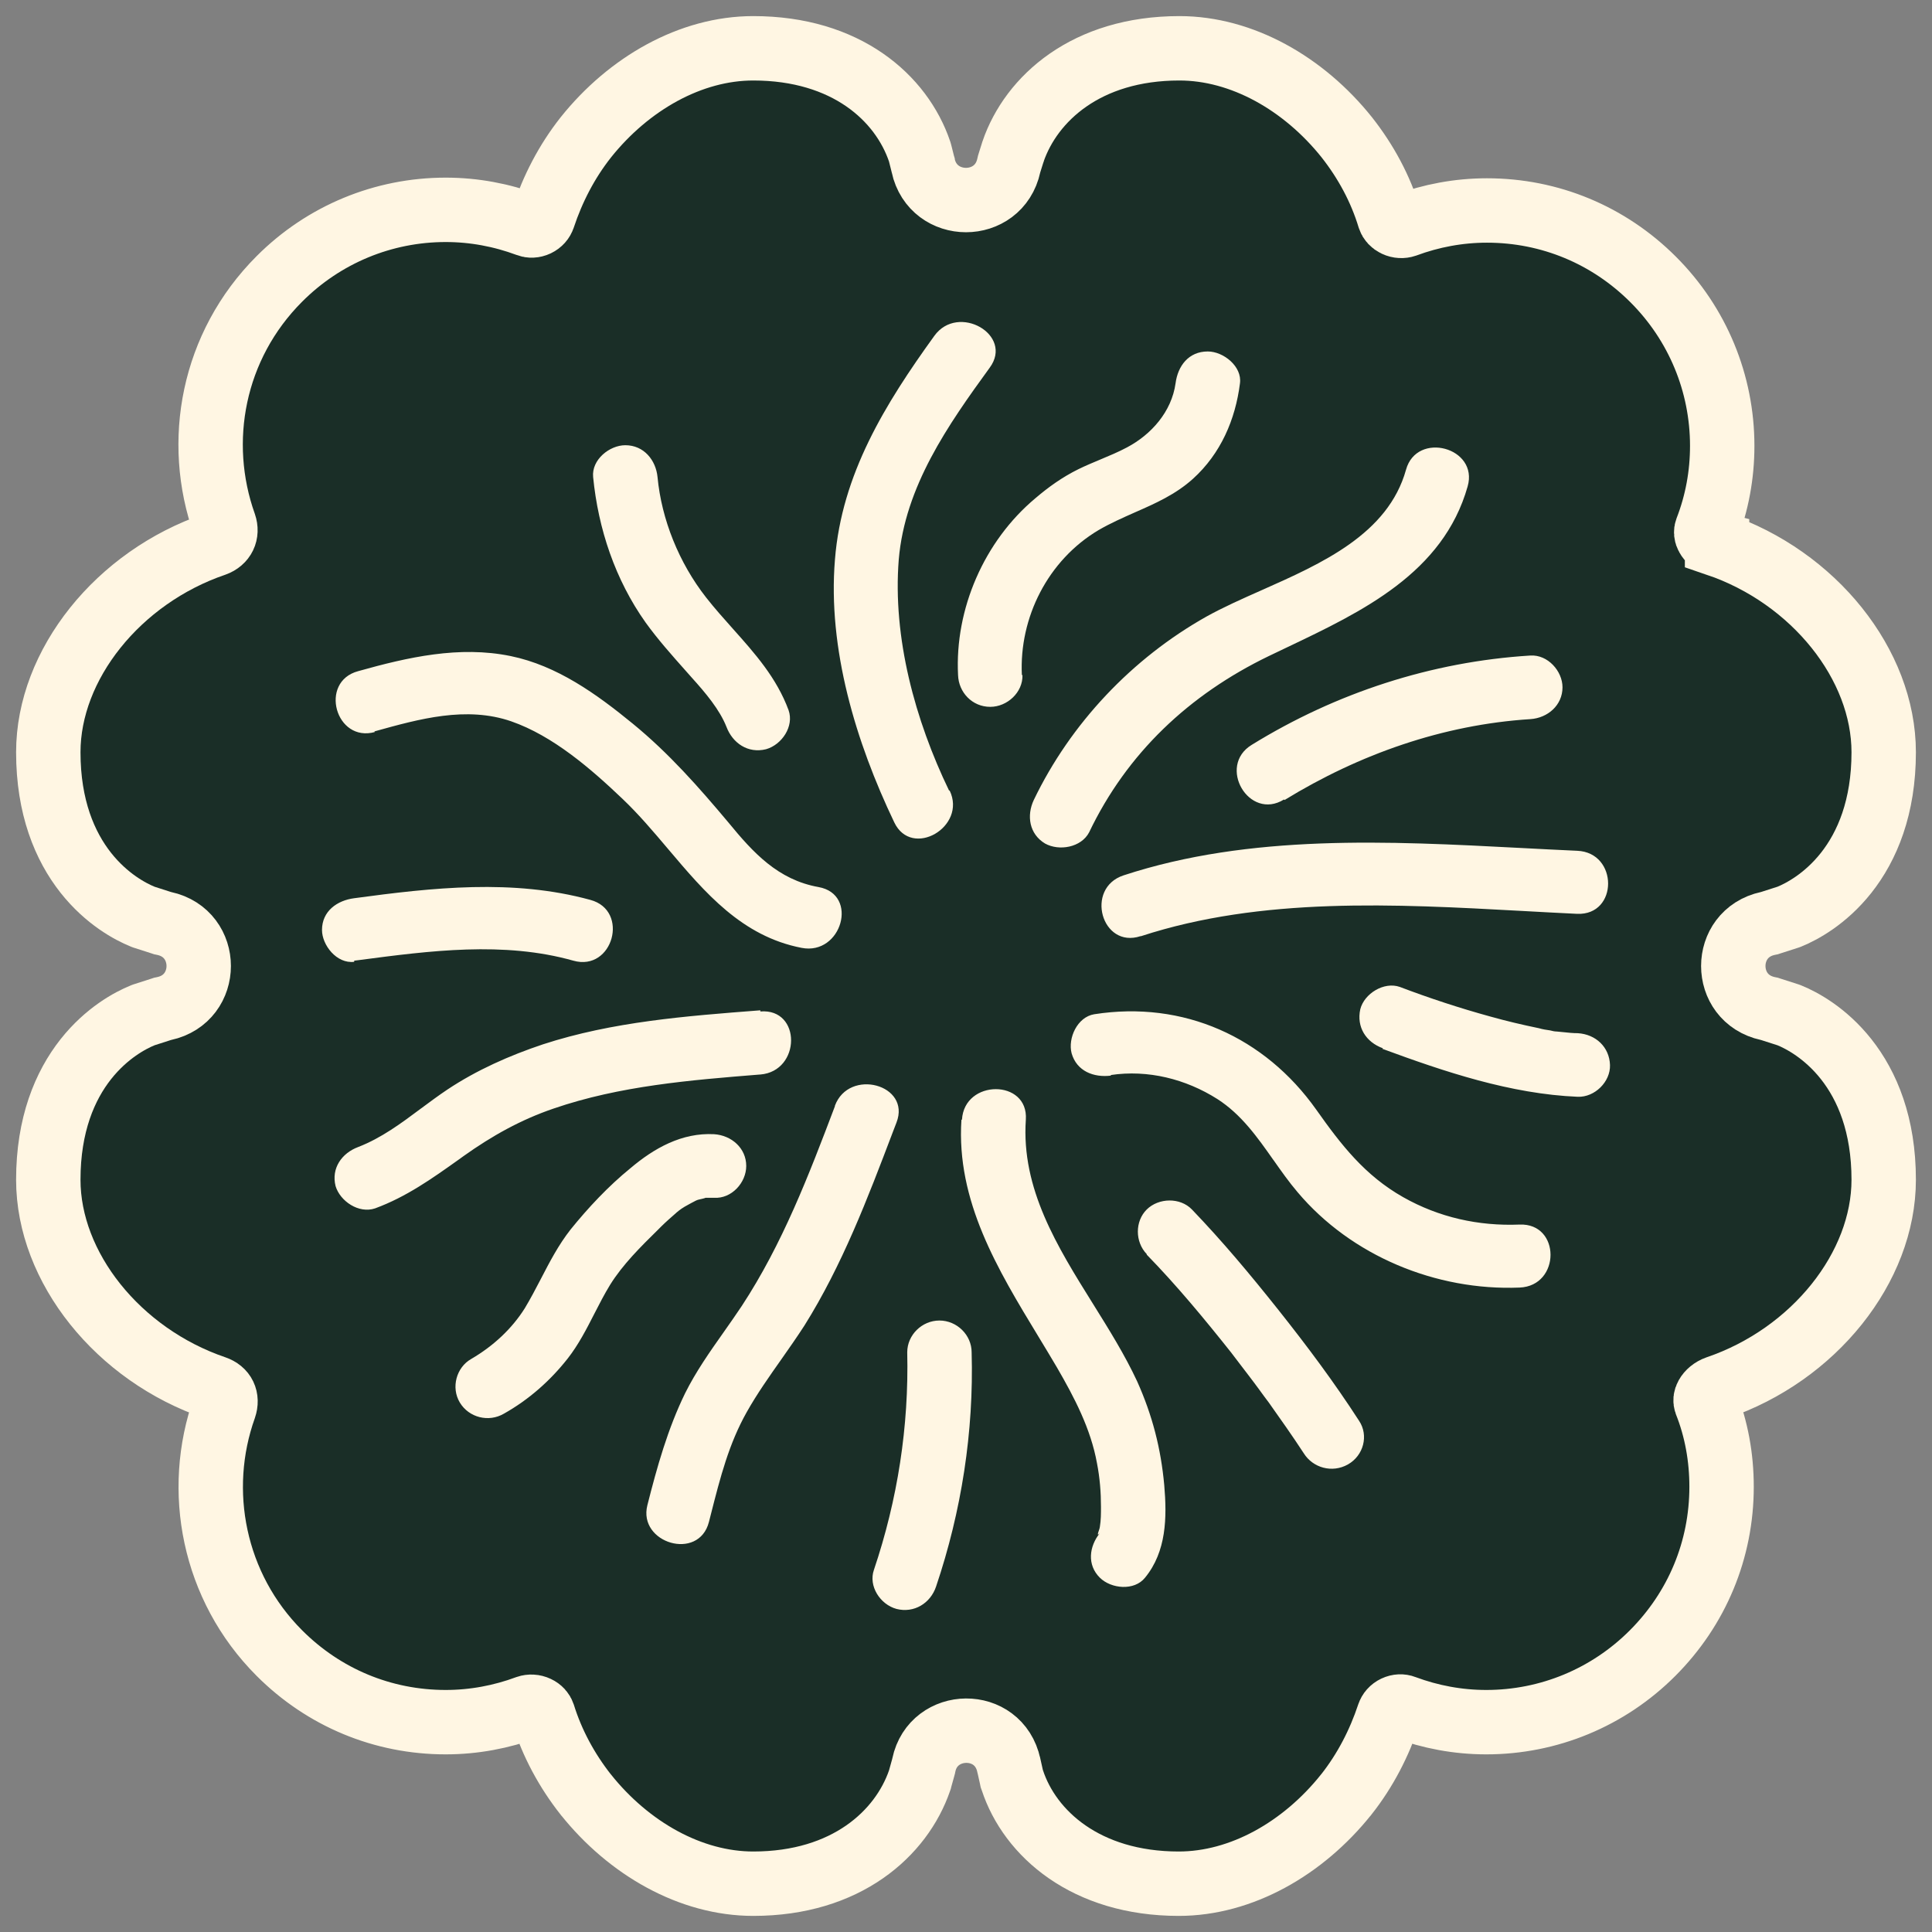
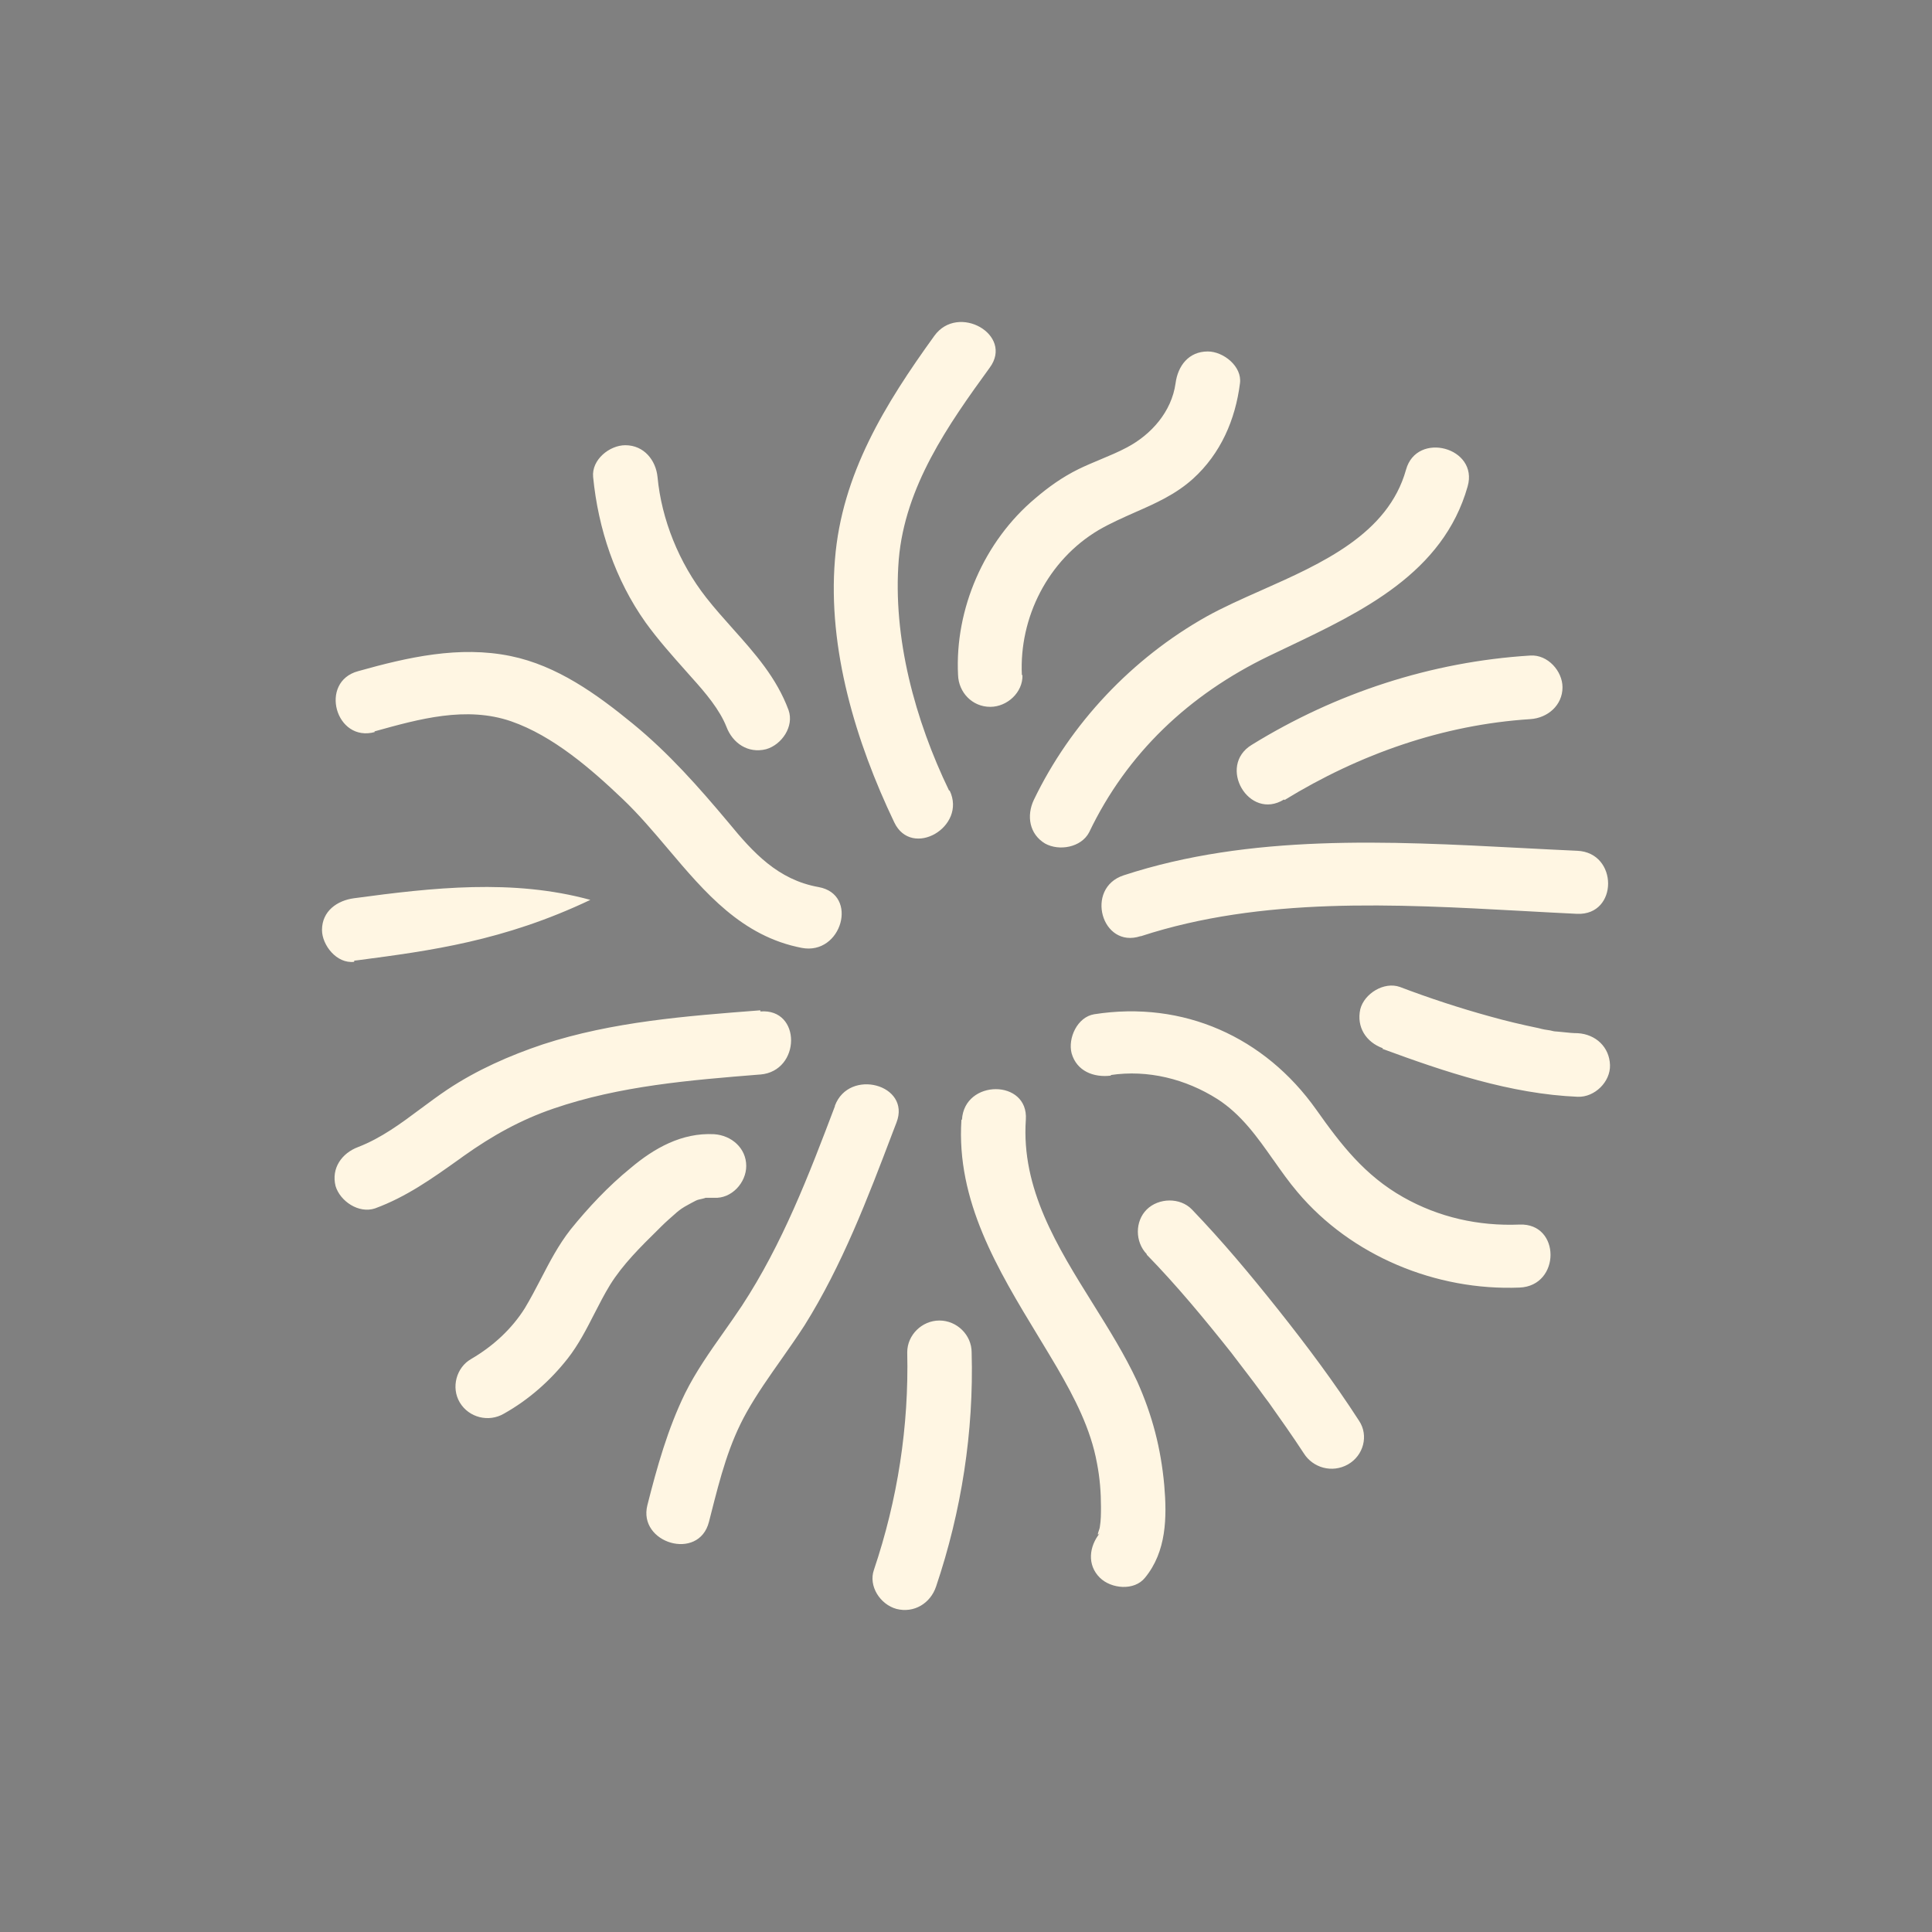
<svg xmlns="http://www.w3.org/2000/svg" fill="none" viewBox="0 0 36 36" height="36" width="36">
  <rect x="0" y="0" width="36" height="36" fill="#808080" stroke="none" />
-   <path stroke-width="1.2" stroke="#FFF6E3" fill="#1A2E27" d="M26.164 31.811L26.164 31.811L26.172 31.814C26.654 31.993 27.166 32.09 27.695 32.09C28.857 32.09 29.965 31.633 30.793 30.804C31.621 29.975 32.079 28.88 32.079 27.704C32.079 27.159 31.984 26.631 31.789 26.139C31.776 26.102 31.776 26.061 31.805 26.01C31.838 25.951 31.904 25.891 31.995 25.859C33.8 25.244 35.1 23.615 35.1 21.983C35.1 20.959 34.793 20.232 34.399 19.734C34.012 19.246 33.571 19.013 33.342 18.919L33.32 18.911L33.298 18.904L32.999 18.808L32.972 18.799L32.943 18.793C32.082 18.607 32.082 17.393 32.943 17.207L32.972 17.201L32.999 17.192L33.298 17.096L33.32 17.089L33.342 17.081C33.571 16.987 34.012 16.754 34.399 16.266C34.793 15.768 35.1 15.041 35.1 14.017C35.1 12.385 33.8 10.755 31.995 10.141L31.995 10.14L31.987 10.138C31.909 10.112 31.848 10.059 31.817 10.002C31.788 9.952 31.787 9.909 31.801 9.871C31.995 9.371 32.091 8.845 32.091 8.308C32.091 7.145 31.634 6.037 30.805 5.208C29.977 4.38 28.882 3.922 27.707 3.922C27.18 3.922 26.669 4.019 26.188 4.197C26.132 4.216 26.065 4.214 26.004 4.185C25.945 4.157 25.907 4.114 25.891 4.066C25.724 3.513 25.448 3.007 25.098 2.562L25.098 2.562L25.095 2.558C24.293 1.555 23.142 0.9 21.976 0.9C20.24 0.9 19.215 1.839 18.877 2.822L18.875 2.83L18.872 2.838L18.812 3.029L18.804 3.055L18.798 3.081C18.612 3.943 17.388 3.943 17.201 3.081L17.2 3.072L17.197 3.062L17.149 2.871L17.143 2.848L17.136 2.824C16.797 1.824 15.768 0.9 14.036 0.9C12.87 0.9 11.719 1.555 10.917 2.558L10.914 2.562C10.556 3.016 10.299 3.521 10.124 4.045L10.124 4.045L10.122 4.05C10.105 4.103 10.065 4.15 10.005 4.179C9.945 4.207 9.884 4.208 9.836 4.189L9.836 4.189L9.828 4.186C9.346 4.007 8.833 3.91 8.305 3.91C7.143 3.91 6.035 4.367 5.207 5.196C3.961 6.442 3.631 8.228 4.182 9.773C4.237 9.934 4.168 10.082 4.002 10.142C2.199 10.757 0.9 12.386 0.9 14.017C0.9 15.041 1.207 15.768 1.601 16.266C1.988 16.754 2.429 16.987 2.659 17.081L2.68 17.089L2.702 17.096L3.001 17.192L3.028 17.201L3.057 17.207C3.918 17.393 3.918 18.607 3.057 18.793L3.028 18.799L3.001 18.808L2.702 18.904L2.68 18.911L2.659 18.919C2.429 19.013 1.988 19.246 1.601 19.734C1.207 20.232 0.9 20.959 0.9 21.983C0.9 23.615 2.2 25.244 4.005 25.859C4.171 25.916 4.24 26.057 4.182 26.227C3.63 27.773 3.974 29.571 5.207 30.804C6.035 31.632 7.13 32.09 8.305 32.09C8.832 32.09 9.343 31.993 9.824 31.815C9.88 31.796 9.947 31.798 10.008 31.827C10.068 31.855 10.105 31.899 10.121 31.947C10.289 32.487 10.563 32.992 10.914 33.438L10.914 33.438L10.917 33.441C11.719 34.445 12.87 35.1 14.036 35.1C15.772 35.1 16.797 34.161 17.135 33.178L17.141 33.161L17.145 33.144L17.205 32.929L17.21 32.91L17.214 32.89C17.39 32.047 18.61 32.021 18.798 32.895L18.799 32.898L18.847 33.113L18.853 33.142L18.863 33.17C19.189 34.165 20.234 35.1 21.964 35.1C23.13 35.1 24.281 34.445 25.083 33.441L25.086 33.438C25.444 32.984 25.701 32.479 25.876 31.955L25.878 31.95C25.895 31.897 25.935 31.85 25.995 31.821C26.055 31.793 26.116 31.792 26.164 31.811Z" />
-   <path fill="#FFF6E3" d="M16.747 10.427C16.631 11.882 17.052 13.421 17.684 14.73H17.695C18.021 15.406 16.989 16.009 16.663 15.323C15.947 13.826 15.421 12.09 15.558 10.427C15.684 8.836 16.494 7.527 17.41 6.258C17.852 5.645 18.894 6.238 18.442 6.851C17.663 7.922 16.863 9.065 16.747 10.427ZM23.642 12.225C22.157 12.943 21 14.034 20.294 15.51C20.147 15.791 19.736 15.864 19.473 15.718C19.178 15.541 19.126 15.198 19.263 14.907C19.947 13.483 21.094 12.267 22.484 11.487C22.792 11.316 23.142 11.16 23.503 11C24.634 10.498 25.864 9.951 26.199 8.753C26.399 8.026 27.557 8.337 27.347 9.065C26.89 10.677 25.384 11.395 23.987 12.06L23.987 12.06L23.986 12.06L23.986 12.06L23.986 12.06L23.986 12.06L23.986 12.061L23.985 12.061L23.985 12.061L23.985 12.061L23.985 12.061L23.985 12.061L23.985 12.061L23.985 12.061L23.985 12.061C23.87 12.116 23.755 12.171 23.642 12.225ZM6.979 13.629L6.994 13.624C7.811 13.397 8.689 13.152 9.526 13.441C10.305 13.712 11.011 14.325 11.6 14.886C11.901 15.172 12.175 15.496 12.45 15.821C13.136 16.632 13.824 17.447 14.937 17.662C15.684 17.808 16.01 16.664 15.252 16.529C14.495 16.394 14.031 15.884 13.579 15.333C13.021 14.668 12.463 14.034 11.789 13.483C11.116 12.932 10.379 12.402 9.516 12.225C8.558 12.028 7.6 12.246 6.674 12.506C5.937 12.703 6.253 13.847 6.99 13.639H6.979V13.629ZM14.139 18.828L14.168 18.826V18.847C14.937 18.785 14.926 19.959 14.168 20.022L14.149 20.023C12.86 20.127 11.552 20.232 10.316 20.656C9.705 20.864 9.168 21.165 8.642 21.539L8.545 21.609C8.053 21.959 7.572 22.302 6.99 22.516C6.684 22.62 6.337 22.381 6.253 22.101C6.169 21.768 6.369 21.487 6.674 21.373C7.104 21.207 7.474 20.932 7.842 20.657L7.842 20.657C8.006 20.536 8.169 20.414 8.337 20.302C8.884 19.938 9.495 19.668 10.116 19.46C11.412 19.037 12.79 18.932 14.139 18.828H14.139ZM17.915 20.864C17.815 22.376 18.59 23.654 19.347 24.901C19.464 25.094 19.581 25.287 19.694 25.479C20.02 26.041 20.325 26.623 20.441 27.267C20.494 27.538 20.515 27.808 20.515 28.078V28.078C20.515 28.203 20.515 28.328 20.494 28.452C20.494 28.466 20.484 28.495 20.474 28.524C20.456 28.577 20.439 28.628 20.494 28.567C20.294 28.816 20.252 29.159 20.494 29.398C20.704 29.606 21.136 29.648 21.336 29.398C21.736 28.91 21.746 28.276 21.694 27.673C21.631 26.986 21.473 26.373 21.189 25.739C20.961 25.249 20.665 24.774 20.368 24.298C19.701 23.229 19.027 22.151 19.115 20.864C19.168 20.105 17.968 20.105 17.925 20.864H17.915ZM28.36 16.974C25.995 16.845 23.512 16.709 21.262 17.444H21.252C20.526 17.683 20.21 16.55 20.936 16.311C23.296 15.537 25.873 15.672 28.343 15.801C28.694 15.819 29.043 15.838 29.388 15.853C30.157 15.884 30.157 17.059 29.388 17.028C29.049 17.012 28.706 16.993 28.36 16.974ZM20.694 20.032C21.389 19.928 22.094 20.105 22.684 20.479C23.131 20.766 23.43 21.191 23.728 21.615L23.729 21.615C23.873 21.82 24.017 22.025 24.179 22.215C25.178 23.4 26.757 24.055 28.315 23.992C29.084 23.961 29.084 22.787 28.315 22.818C27.547 22.849 26.81 22.683 26.147 22.308C25.431 21.903 24.989 21.331 24.526 20.676C23.568 19.325 22.052 18.639 20.389 18.899C20.073 18.951 19.895 19.346 19.968 19.627C20.063 19.959 20.379 20.084 20.705 20.042L20.694 20.032ZM28.515 13.4C26.884 13.504 25.326 14.055 23.936 14.907L23.926 14.897C23.273 15.302 22.673 14.273 23.326 13.878C24.894 12.911 26.673 12.329 28.515 12.215C28.841 12.194 29.115 12.506 29.115 12.807C29.115 13.14 28.841 13.379 28.515 13.4ZM25.758 19.543C26.916 19.97 28.147 20.385 29.4 20.437C29.716 20.448 30.01 20.157 30 19.845C29.989 19.512 29.737 19.273 29.4 19.252C29.314 19.252 29.223 19.243 29.134 19.233L29.134 19.233L29.134 19.233L29.134 19.233L29.134 19.233C29.092 19.229 29.051 19.224 29.01 19.221C28.968 19.221 28.926 19.211 28.884 19.2C28.81 19.19 28.747 19.18 28.674 19.159C28.368 19.096 28.063 19.024 27.768 18.941C27.2 18.785 26.631 18.598 26.084 18.39C25.789 18.286 25.421 18.514 25.347 18.805C25.274 19.138 25.453 19.419 25.768 19.533L25.758 19.543ZM22.937 25.198C22.442 24.575 21.926 23.951 21.368 23.379V23.369C21.147 23.14 21.147 22.756 21.368 22.537C21.589 22.319 21.989 22.308 22.21 22.537C22.779 23.13 23.284 23.733 23.821 24.408C24.358 25.084 24.863 25.76 25.326 26.477C25.505 26.747 25.41 27.122 25.116 27.288C24.821 27.454 24.463 27.35 24.294 27.08C24.084 26.758 23.863 26.446 23.642 26.134C23.586 26.061 23.533 25.988 23.479 25.914L23.479 25.914L23.479 25.913L23.478 25.913L23.478 25.913L23.478 25.913L23.478 25.912C23.409 25.819 23.339 25.723 23.263 25.625C23.195 25.536 23.139 25.463 23.088 25.396C23.037 25.328 22.989 25.266 22.937 25.198ZM16.905 25.198C16.937 26.581 16.726 27.943 16.284 29.253C16.179 29.554 16.4 29.897 16.705 29.98C17.031 30.063 17.337 29.876 17.442 29.564C17.916 28.161 18.147 26.675 18.105 25.198C18.105 24.876 17.831 24.606 17.505 24.606C17.179 24.606 16.905 24.876 16.905 25.198ZM6.688 17.89L6.6 17.901V17.922C6.274 17.963 6 17.61 6 17.329C6 16.976 6.284 16.778 6.6 16.737C8.063 16.539 9.558 16.373 11 16.768C11.737 16.965 11.421 18.109 10.684 17.901C9.387 17.535 8.009 17.716 6.688 17.89ZM19.041 12.579C18.989 11.508 19.526 10.437 20.473 9.876C20.692 9.749 20.919 9.649 21.144 9.549C21.527 9.381 21.906 9.214 22.231 8.92C22.747 8.452 23.02 7.818 23.105 7.142C23.147 6.83 22.799 6.549 22.505 6.549C22.147 6.549 21.947 6.82 21.905 7.142C21.831 7.672 21.452 8.098 20.999 8.337C20.838 8.423 20.671 8.492 20.504 8.562L20.504 8.562L20.504 8.562L20.504 8.562C20.366 8.62 20.228 8.677 20.094 8.743C19.799 8.888 19.536 9.076 19.294 9.283C18.336 10.084 17.789 11.352 17.852 12.579C17.863 12.901 18.115 13.171 18.452 13.171C18.768 13.171 19.062 12.901 19.052 12.579H19.041ZM12.031 11.601C11.463 10.801 11.147 9.855 11.052 8.888C11.021 8.566 11.358 8.296 11.652 8.296C12 8.296 12.221 8.576 12.252 8.888C12.326 9.678 12.652 10.489 13.158 11.134C13.316 11.336 13.486 11.525 13.654 11.714C14.066 12.175 14.47 12.628 14.694 13.233C14.8 13.535 14.568 13.878 14.273 13.961C13.936 14.044 13.652 13.847 13.537 13.545C13.41 13.223 13.147 12.911 12.894 12.631L12.778 12.5C12.52 12.21 12.26 11.918 12.031 11.601ZM13.305 21.134C12.705 21.103 12.189 21.394 11.747 21.768C11.337 22.101 10.958 22.506 10.631 22.911C10.405 23.2 10.242 23.514 10.079 23.829C9.983 24.013 9.887 24.197 9.779 24.377C9.537 24.762 9.189 25.084 8.779 25.323C8.505 25.479 8.4 25.853 8.568 26.134C8.737 26.415 9.105 26.508 9.389 26.342C9.852 26.082 10.252 25.729 10.579 25.313C10.779 25.057 10.928 24.767 11.076 24.477C11.169 24.295 11.263 24.113 11.368 23.941C11.606 23.559 11.937 23.233 12.265 22.91L12.326 22.849C12.41 22.766 12.505 22.683 12.6 22.6L12.6 22.599C12.674 22.537 12.716 22.506 12.831 22.444L12.882 22.416C12.958 22.375 12.987 22.359 13.031 22.35C13.031 22.35 13.143 22.326 13.147 22.319H13.305C13.631 22.34 13.905 22.038 13.905 21.726C13.905 21.394 13.631 21.155 13.305 21.134ZM13.821 24.336C14.579 23.182 15.073 21.893 15.557 20.614V20.604C15.821 19.897 16.979 20.209 16.705 20.916C16.682 20.975 16.66 21.034 16.637 21.093C16.166 22.334 15.692 23.578 14.989 24.7C14.852 24.912 14.706 25.12 14.56 25.328C14.334 25.649 14.107 25.97 13.915 26.311C13.582 26.901 13.422 27.527 13.249 28.206C13.236 28.257 13.223 28.308 13.21 28.359C13.021 29.097 11.884 28.754 12.063 28.047C12.242 27.34 12.442 26.623 12.768 25.957C12.966 25.56 13.224 25.192 13.484 24.824C13.598 24.662 13.712 24.5 13.821 24.336Z" clip-rule="evenodd" fill-rule="evenodd" />
+   <path fill="#FFF6E3" d="M16.747 10.427C16.631 11.882 17.052 13.421 17.684 14.73H17.695C18.021 15.406 16.989 16.009 16.663 15.323C15.947 13.826 15.421 12.09 15.558 10.427C15.684 8.836 16.494 7.527 17.41 6.258C17.852 5.645 18.894 6.238 18.442 6.851C17.663 7.922 16.863 9.065 16.747 10.427ZM23.642 12.225C22.157 12.943 21 14.034 20.294 15.51C20.147 15.791 19.736 15.864 19.473 15.718C19.178 15.541 19.126 15.198 19.263 14.907C19.947 13.483 21.094 12.267 22.484 11.487C22.792 11.316 23.142 11.16 23.503 11C24.634 10.498 25.864 9.951 26.199 8.753C26.399 8.026 27.557 8.337 27.347 9.065C26.89 10.677 25.384 11.395 23.987 12.06L23.987 12.06L23.986 12.06L23.986 12.06L23.986 12.06L23.986 12.06L23.986 12.061L23.985 12.061L23.985 12.061L23.985 12.061L23.985 12.061L23.985 12.061L23.985 12.061L23.985 12.061L23.985 12.061C23.87 12.116 23.755 12.171 23.642 12.225ZM6.979 13.629L6.994 13.624C7.811 13.397 8.689 13.152 9.526 13.441C10.305 13.712 11.011 14.325 11.6 14.886C11.901 15.172 12.175 15.496 12.45 15.821C13.136 16.632 13.824 17.447 14.937 17.662C15.684 17.808 16.01 16.664 15.252 16.529C14.495 16.394 14.031 15.884 13.579 15.333C13.021 14.668 12.463 14.034 11.789 13.483C11.116 12.932 10.379 12.402 9.516 12.225C8.558 12.028 7.6 12.246 6.674 12.506C5.937 12.703 6.253 13.847 6.99 13.639H6.979V13.629ZM14.139 18.828L14.168 18.826V18.847C14.937 18.785 14.926 19.959 14.168 20.022L14.149 20.023C12.86 20.127 11.552 20.232 10.316 20.656C9.705 20.864 9.168 21.165 8.642 21.539L8.545 21.609C8.053 21.959 7.572 22.302 6.99 22.516C6.684 22.62 6.337 22.381 6.253 22.101C6.169 21.768 6.369 21.487 6.674 21.373C7.104 21.207 7.474 20.932 7.842 20.657L7.842 20.657C8.006 20.536 8.169 20.414 8.337 20.302C8.884 19.938 9.495 19.668 10.116 19.46C11.412 19.037 12.79 18.932 14.139 18.828H14.139ZM17.915 20.864C17.815 22.376 18.59 23.654 19.347 24.901C19.464 25.094 19.581 25.287 19.694 25.479C20.02 26.041 20.325 26.623 20.441 27.267C20.494 27.538 20.515 27.808 20.515 28.078V28.078C20.515 28.203 20.515 28.328 20.494 28.452C20.494 28.466 20.484 28.495 20.474 28.524C20.456 28.577 20.439 28.628 20.494 28.567C20.294 28.816 20.252 29.159 20.494 29.398C20.704 29.606 21.136 29.648 21.336 29.398C21.736 28.91 21.746 28.276 21.694 27.673C21.631 26.986 21.473 26.373 21.189 25.739C20.961 25.249 20.665 24.774 20.368 24.298C19.701 23.229 19.027 22.151 19.115 20.864C19.168 20.105 17.968 20.105 17.925 20.864H17.915ZM28.36 16.974C25.995 16.845 23.512 16.709 21.262 17.444H21.252C20.526 17.683 20.21 16.55 20.936 16.311C23.296 15.537 25.873 15.672 28.343 15.801C28.694 15.819 29.043 15.838 29.388 15.853C30.157 15.884 30.157 17.059 29.388 17.028C29.049 17.012 28.706 16.993 28.36 16.974ZM20.694 20.032C21.389 19.928 22.094 20.105 22.684 20.479C23.131 20.766 23.43 21.191 23.728 21.615L23.729 21.615C23.873 21.82 24.017 22.025 24.179 22.215C25.178 23.4 26.757 24.055 28.315 23.992C29.084 23.961 29.084 22.787 28.315 22.818C27.547 22.849 26.81 22.683 26.147 22.308C25.431 21.903 24.989 21.331 24.526 20.676C23.568 19.325 22.052 18.639 20.389 18.899C20.073 18.951 19.895 19.346 19.968 19.627C20.063 19.959 20.379 20.084 20.705 20.042L20.694 20.032ZM28.515 13.4C26.884 13.504 25.326 14.055 23.936 14.907L23.926 14.897C23.273 15.302 22.673 14.273 23.326 13.878C24.894 12.911 26.673 12.329 28.515 12.215C28.841 12.194 29.115 12.506 29.115 12.807C29.115 13.14 28.841 13.379 28.515 13.4ZM25.758 19.543C26.916 19.97 28.147 20.385 29.4 20.437C29.716 20.448 30.01 20.157 30 19.845C29.989 19.512 29.737 19.273 29.4 19.252C29.314 19.252 29.223 19.243 29.134 19.233L29.134 19.233L29.134 19.233L29.134 19.233L29.134 19.233C29.092 19.229 29.051 19.224 29.01 19.221C28.968 19.221 28.926 19.211 28.884 19.2C28.81 19.19 28.747 19.18 28.674 19.159C28.368 19.096 28.063 19.024 27.768 18.941C27.2 18.785 26.631 18.598 26.084 18.39C25.789 18.286 25.421 18.514 25.347 18.805C25.274 19.138 25.453 19.419 25.768 19.533L25.758 19.543ZM22.937 25.198C22.442 24.575 21.926 23.951 21.368 23.379V23.369C21.147 23.14 21.147 22.756 21.368 22.537C21.589 22.319 21.989 22.308 22.21 22.537C22.779 23.13 23.284 23.733 23.821 24.408C24.358 25.084 24.863 25.76 25.326 26.477C25.505 26.747 25.41 27.122 25.116 27.288C24.821 27.454 24.463 27.35 24.294 27.08C24.084 26.758 23.863 26.446 23.642 26.134C23.586 26.061 23.533 25.988 23.479 25.914L23.479 25.914L23.479 25.913L23.478 25.913L23.478 25.913L23.478 25.913L23.478 25.912C23.409 25.819 23.339 25.723 23.263 25.625C23.195 25.536 23.139 25.463 23.088 25.396C23.037 25.328 22.989 25.266 22.937 25.198ZM16.905 25.198C16.937 26.581 16.726 27.943 16.284 29.253C16.179 29.554 16.4 29.897 16.705 29.98C17.031 30.063 17.337 29.876 17.442 29.564C17.916 28.161 18.147 26.675 18.105 25.198C18.105 24.876 17.831 24.606 17.505 24.606C17.179 24.606 16.905 24.876 16.905 25.198ZM6.688 17.89L6.6 17.901V17.922C6.274 17.963 6 17.61 6 17.329C6 16.976 6.284 16.778 6.6 16.737C8.063 16.539 9.558 16.373 11 16.768C9.387 17.535 8.009 17.716 6.688 17.89ZM19.041 12.579C18.989 11.508 19.526 10.437 20.473 9.876C20.692 9.749 20.919 9.649 21.144 9.549C21.527 9.381 21.906 9.214 22.231 8.92C22.747 8.452 23.02 7.818 23.105 7.142C23.147 6.83 22.799 6.549 22.505 6.549C22.147 6.549 21.947 6.82 21.905 7.142C21.831 7.672 21.452 8.098 20.999 8.337C20.838 8.423 20.671 8.492 20.504 8.562L20.504 8.562L20.504 8.562L20.504 8.562C20.366 8.62 20.228 8.677 20.094 8.743C19.799 8.888 19.536 9.076 19.294 9.283C18.336 10.084 17.789 11.352 17.852 12.579C17.863 12.901 18.115 13.171 18.452 13.171C18.768 13.171 19.062 12.901 19.052 12.579H19.041ZM12.031 11.601C11.463 10.801 11.147 9.855 11.052 8.888C11.021 8.566 11.358 8.296 11.652 8.296C12 8.296 12.221 8.576 12.252 8.888C12.326 9.678 12.652 10.489 13.158 11.134C13.316 11.336 13.486 11.525 13.654 11.714C14.066 12.175 14.47 12.628 14.694 13.233C14.8 13.535 14.568 13.878 14.273 13.961C13.936 14.044 13.652 13.847 13.537 13.545C13.41 13.223 13.147 12.911 12.894 12.631L12.778 12.5C12.52 12.21 12.26 11.918 12.031 11.601ZM13.305 21.134C12.705 21.103 12.189 21.394 11.747 21.768C11.337 22.101 10.958 22.506 10.631 22.911C10.405 23.2 10.242 23.514 10.079 23.829C9.983 24.013 9.887 24.197 9.779 24.377C9.537 24.762 9.189 25.084 8.779 25.323C8.505 25.479 8.4 25.853 8.568 26.134C8.737 26.415 9.105 26.508 9.389 26.342C9.852 26.082 10.252 25.729 10.579 25.313C10.779 25.057 10.928 24.767 11.076 24.477C11.169 24.295 11.263 24.113 11.368 23.941C11.606 23.559 11.937 23.233 12.265 22.91L12.326 22.849C12.41 22.766 12.505 22.683 12.6 22.6L12.6 22.599C12.674 22.537 12.716 22.506 12.831 22.444L12.882 22.416C12.958 22.375 12.987 22.359 13.031 22.35C13.031 22.35 13.143 22.326 13.147 22.319H13.305C13.631 22.34 13.905 22.038 13.905 21.726C13.905 21.394 13.631 21.155 13.305 21.134ZM13.821 24.336C14.579 23.182 15.073 21.893 15.557 20.614V20.604C15.821 19.897 16.979 20.209 16.705 20.916C16.682 20.975 16.66 21.034 16.637 21.093C16.166 22.334 15.692 23.578 14.989 24.7C14.852 24.912 14.706 25.12 14.56 25.328C14.334 25.649 14.107 25.97 13.915 26.311C13.582 26.901 13.422 27.527 13.249 28.206C13.236 28.257 13.223 28.308 13.21 28.359C13.021 29.097 11.884 28.754 12.063 28.047C12.242 27.34 12.442 26.623 12.768 25.957C12.966 25.56 13.224 25.192 13.484 24.824C13.598 24.662 13.712 24.5 13.821 24.336Z" clip-rule="evenodd" fill-rule="evenodd" />
</svg>